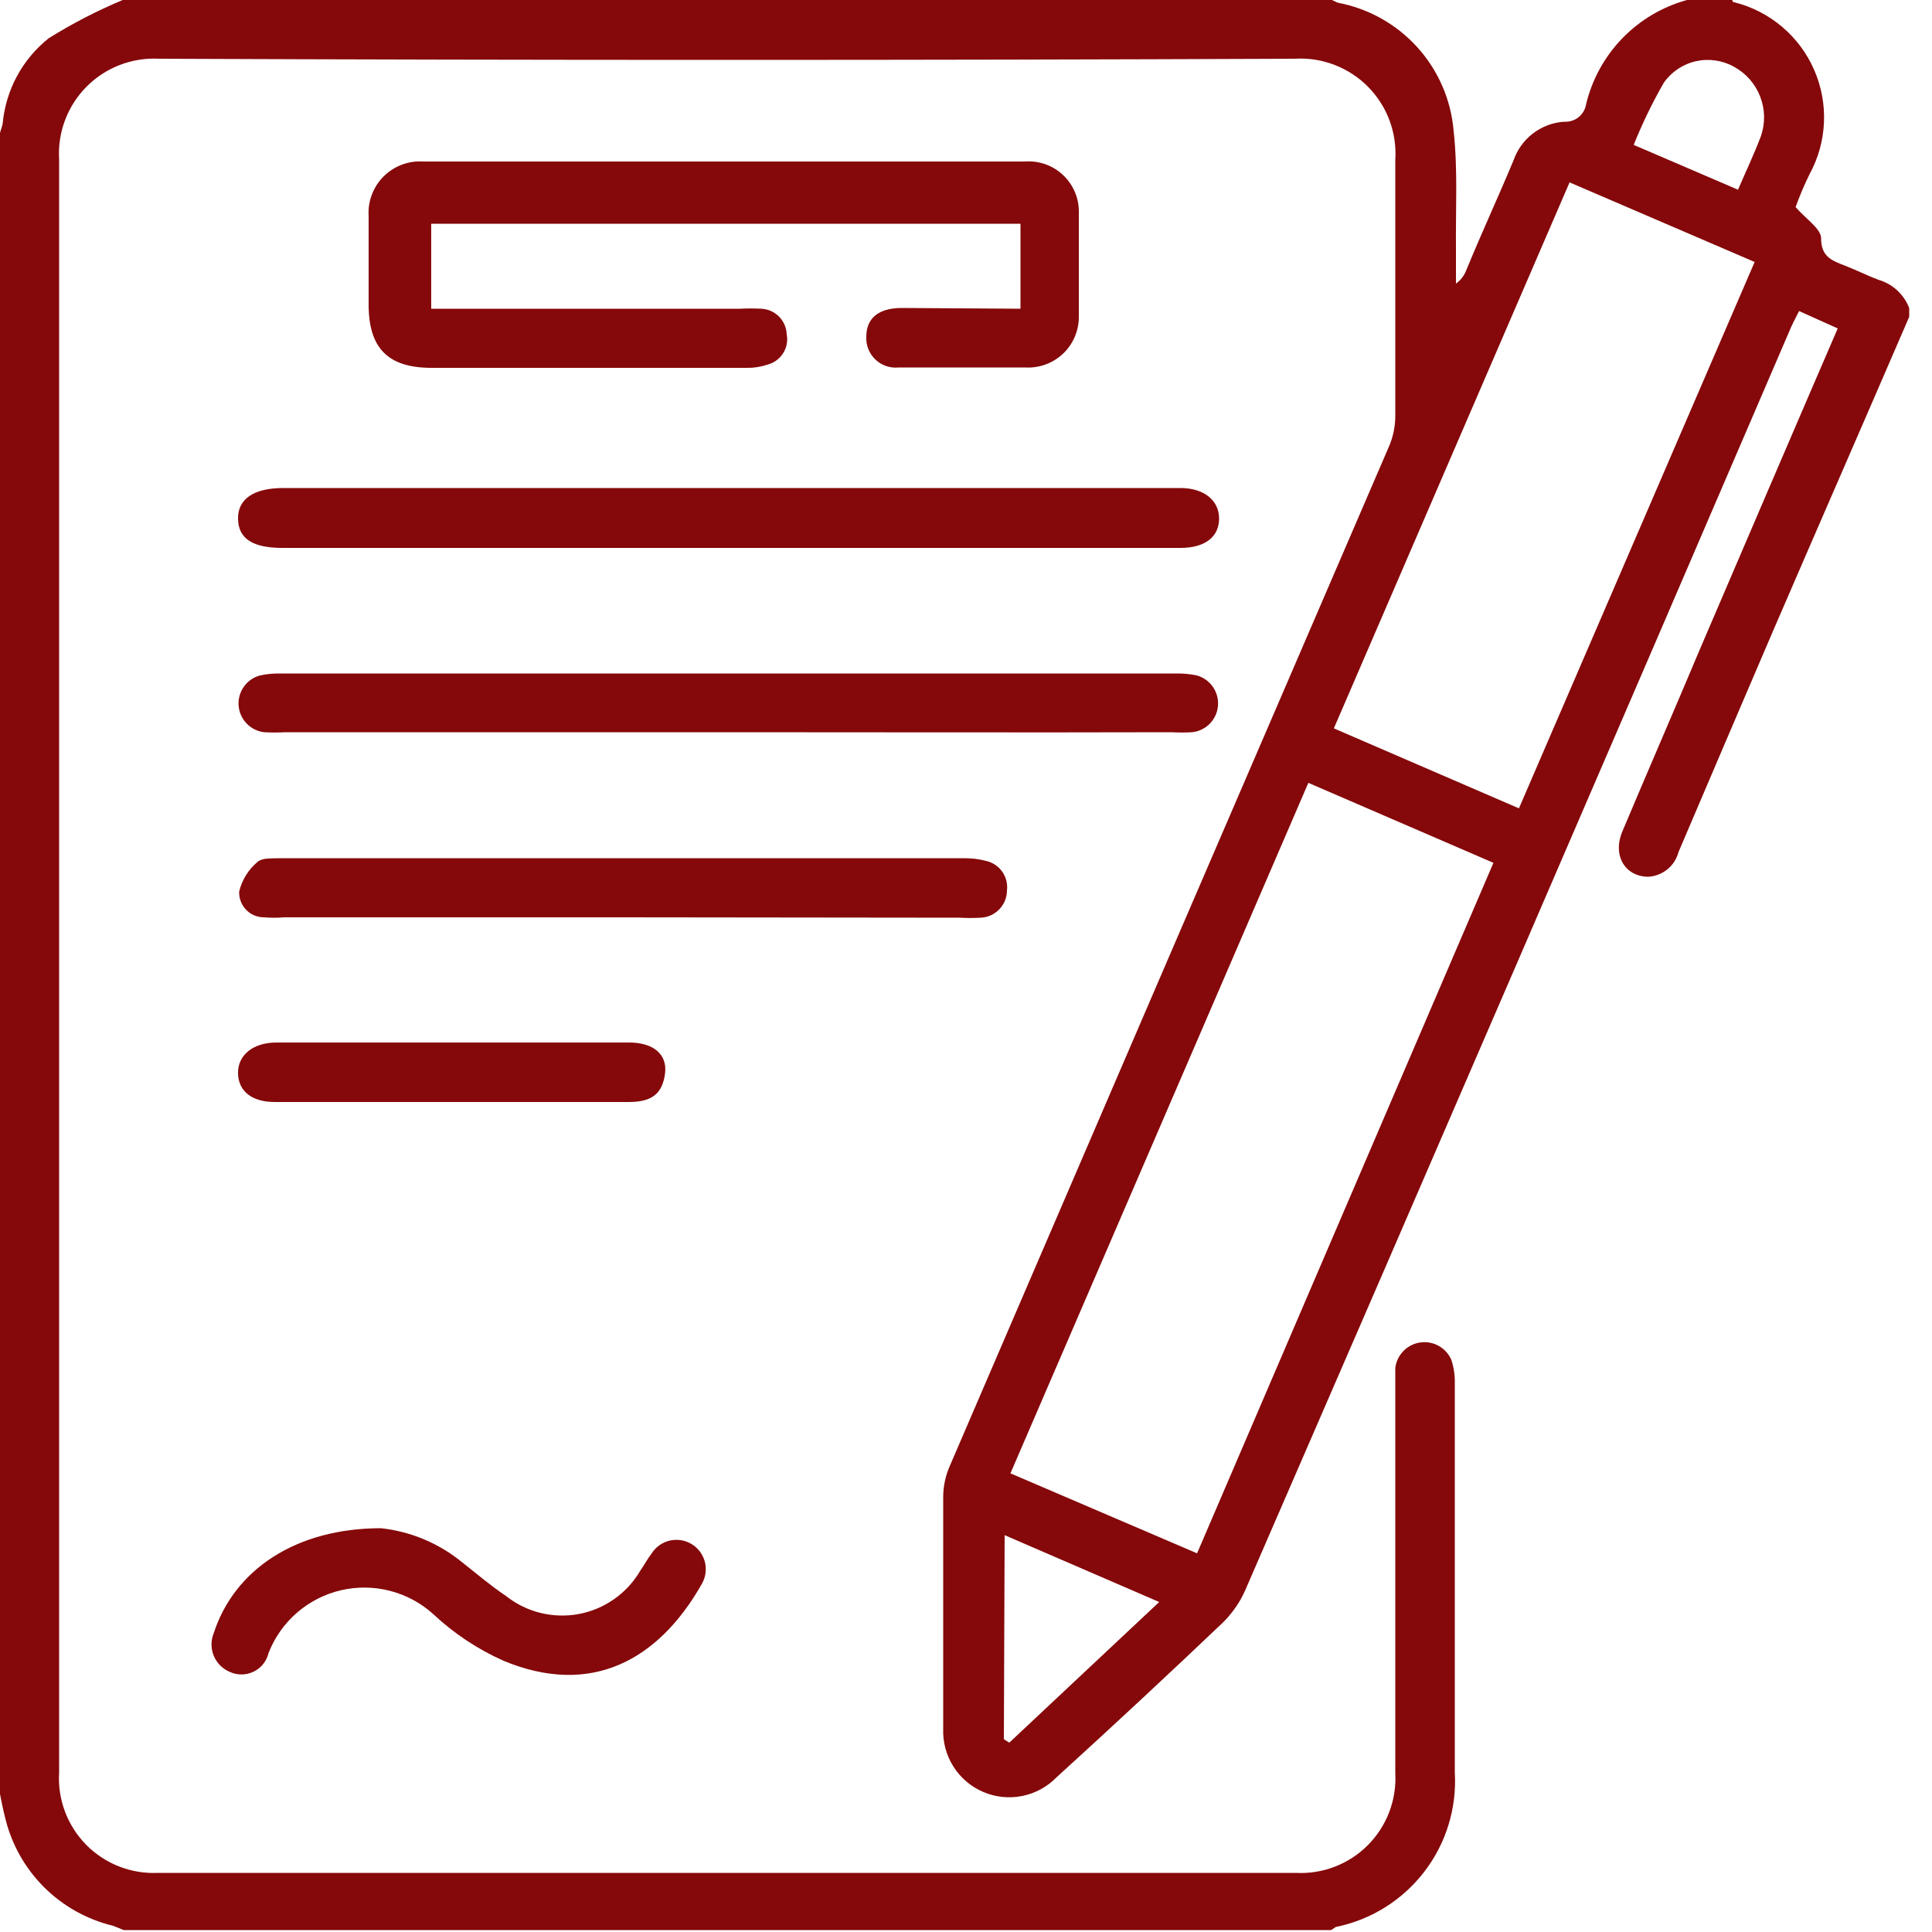
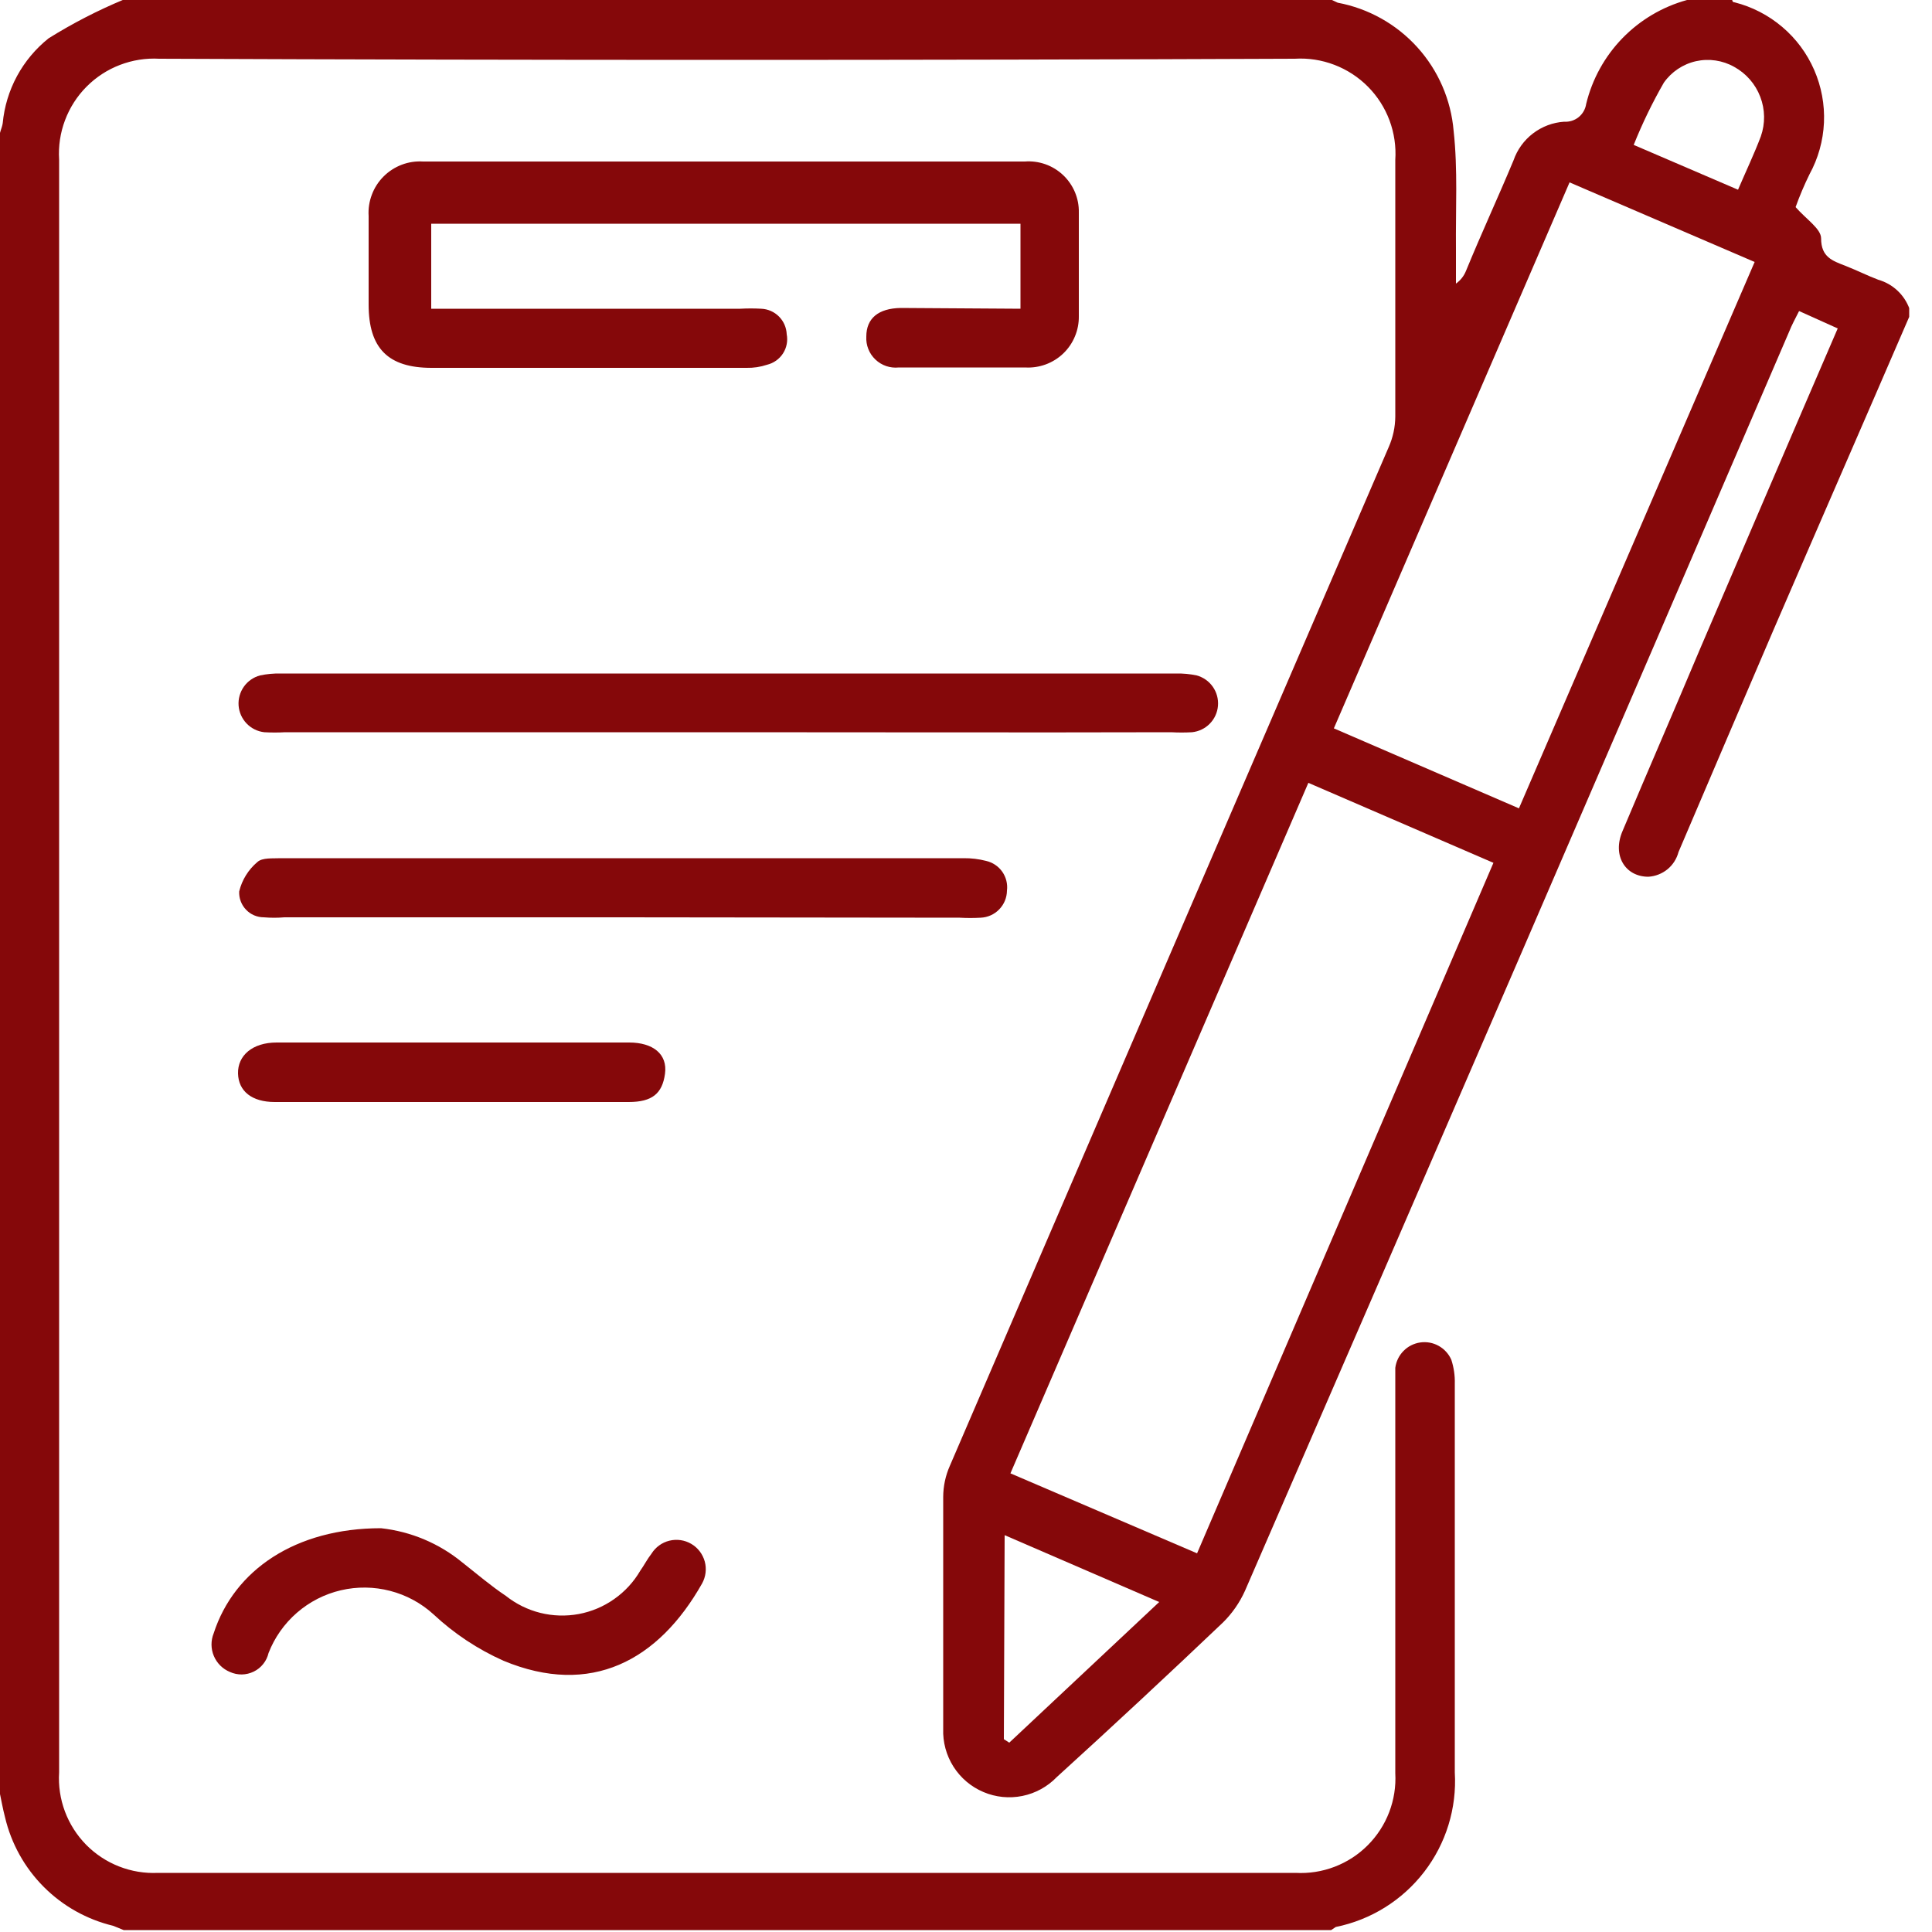
<svg xmlns="http://www.w3.org/2000/svg" width="50" height="50" viewBox="0 0 50 50" fill="none">
  <g clip-path="url(#clip0_5013_505)">
    <g clip-path="url(#clip1_5013_505)">
      <path d="M49.41 8.2C48.24 10.91 47.06 13.61 45.89 16.32C45.07 18.233 44.253 20.143 43.44 22.05C43.394 22.225 43.294 22.382 43.154 22.497C43.014 22.611 42.841 22.679 42.66 22.69C42.06 22.69 41.72 22.14 41.99 21.51C42.65 19.94 43.33 18.38 43.99 16.81C45.17 14.06 46.35 11.3 47.56 8.5L46.56 8.05C46.46 8.25 46.37 8.41 46.3 8.59C41.633 19.45 36.94 30.31 32.22 41.17C32.082 41.476 31.889 41.754 31.65 41.99C30.22 43.35 28.78 44.69 27.35 45.99C27.11 46.239 26.799 46.41 26.46 46.479C26.121 46.548 25.768 46.513 25.45 46.377C25.131 46.242 24.861 46.013 24.675 45.72C24.49 45.428 24.397 45.086 24.41 44.74C24.41 42.74 24.41 40.74 24.41 38.74C24.411 38.465 24.469 38.192 24.58 37.94C28.36 29.154 32.147 20.363 35.94 11.57C36.05 11.321 36.108 11.052 36.11 10.78C36.11 8.56 36.11 6.35 36.11 4.14C36.133 3.792 36.082 3.442 35.96 3.115C35.838 2.788 35.648 2.491 35.402 2.243C35.156 1.995 34.86 1.803 34.534 1.678C34.207 1.553 33.859 1.499 33.51 1.52C23.724 1.56 13.927 1.56 4.12 1.52C3.773 1.501 3.426 1.556 3.102 1.681C2.778 1.805 2.484 1.997 2.239 2.244C1.994 2.49 1.805 2.786 1.683 3.111C1.56 3.436 1.508 3.784 1.53 4.13C1.53 18.05 1.53 31.964 1.53 45.87C1.508 46.214 1.56 46.558 1.68 46.88C1.801 47.203 1.988 47.496 2.229 47.742C2.471 47.987 2.762 48.179 3.082 48.304C3.403 48.43 3.746 48.486 4.09 48.47C13.903 48.47 23.717 48.47 33.53 48.47C33.874 48.489 34.218 48.435 34.539 48.312C34.861 48.189 35.153 48 35.396 47.756C35.639 47.513 35.829 47.221 35.952 46.899C36.075 46.578 36.129 46.234 36.11 45.89C36.11 42.57 36.11 39.25 36.11 35.89C36.11 35.73 36.11 35.56 36.11 35.4C36.131 35.235 36.205 35.082 36.322 34.963C36.438 34.844 36.59 34.767 36.755 34.743C36.92 34.719 37.088 34.75 37.233 34.831C37.378 34.912 37.493 35.038 37.56 35.19C37.625 35.39 37.656 35.6 37.65 35.81V45.87C37.705 46.796 37.423 47.711 36.857 48.445C36.291 49.18 35.479 49.686 34.57 49.87L34.45 49.95H3.2L2.93 49.84C2.249 49.677 1.626 49.328 1.132 48.832C0.637 48.336 0.291 47.712 0.13 47.03C0.07 46.8 0.03 46.57 -0.02 46.33V3.56C-0.02 3.44 0.05 3.32 0.07 3.19C0.11 2.762 0.236 2.347 0.44 1.969C0.645 1.591 0.924 1.258 1.26 0.99C1.878 0.605 2.527 0.27 3.2 -0.01H34.45L34.62 0.07C35.415 0.219 36.139 0.624 36.681 1.224C37.223 1.823 37.553 2.585 37.62 3.39C37.73 4.39 37.67 5.39 37.68 6.45V7.34C37.796 7.257 37.887 7.143 37.94 7.01C38.35 6.01 38.77 5.11 39.17 4.15C39.266 3.873 39.441 3.631 39.674 3.453C39.907 3.275 40.188 3.169 40.48 3.15C40.615 3.159 40.749 3.117 40.855 3.032C40.961 2.946 41.03 2.824 41.05 2.69C41.205 2.05 41.529 1.462 41.988 0.989C42.447 0.516 43.024 0.175 43.66 0H44.83C44.83 0 44.83 0.06 44.89 0.06C45.344 0.175 45.766 0.393 46.123 0.696C46.481 0.999 46.764 1.38 46.951 1.81C47.138 2.239 47.225 2.706 47.204 3.174C47.183 3.642 47.055 4.099 46.83 4.51C46.694 4.787 46.574 5.07 46.47 5.36C46.75 5.68 47.13 5.92 47.13 6.17C47.13 6.66 47.43 6.75 47.76 6.88C48.09 7.01 48.32 7.13 48.61 7.24C48.796 7.293 48.966 7.389 49.107 7.522C49.248 7.654 49.355 7.818 49.42 8L49.41 8.2ZM30.98 40.2L38.65 22.33L33.86 20.26L26.15 38.13L30.98 40.2ZM39.31 20.92L45.41 6.78L40.62 4.72L34.52 18.85L39.31 20.92ZM25.98 45.01L26.12 45.1L30 41.46L26 39.73L25.98 45.01ZM44.98 4.91C45.19 4.42 45.4 3.98 45.57 3.53C45.687 3.197 45.682 2.833 45.555 2.504C45.429 2.174 45.19 1.9 44.88 1.73C44.58 1.561 44.227 1.509 43.891 1.584C43.555 1.66 43.258 1.858 43.06 2.14C42.762 2.658 42.502 3.196 42.28 3.75L44.98 4.91Z" fill="#85080A" />
      <path d="M26.41 7.99V5.79H11.16V7.99H19.16C19.34 7.98 19.52 7.98 19.7 7.99C19.873 7.997 20.037 8.069 20.159 8.191C20.281 8.313 20.353 8.477 20.36 8.65C20.393 8.822 20.359 9 20.264 9.147C20.169 9.294 20.02 9.399 19.85 9.44C19.679 9.497 19.5 9.524 19.32 9.52H11.17C10.04 9.52 9.54 9.01 9.54 7.88C9.54 7.12 9.54 6.35 9.54 5.59C9.528 5.401 9.557 5.213 9.624 5.037C9.69 4.86 9.794 4.7 9.927 4.567C10.061 4.433 10.221 4.33 10.397 4.263C10.573 4.196 10.762 4.168 10.95 4.18H26.52C26.701 4.166 26.882 4.19 27.053 4.25C27.224 4.31 27.38 4.406 27.512 4.53C27.644 4.654 27.748 4.805 27.819 4.972C27.889 5.139 27.924 5.319 27.92 5.5C27.92 6.39 27.92 7.29 27.92 8.18C27.923 8.36 27.889 8.54 27.819 8.706C27.75 8.873 27.647 9.024 27.516 9.149C27.386 9.274 27.23 9.37 27.061 9.432C26.891 9.494 26.71 9.521 26.53 9.51C25.44 9.51 24.35 9.51 23.26 9.51C23.151 9.522 23.039 9.509 22.935 9.474C22.83 9.438 22.735 9.381 22.655 9.304C22.575 9.228 22.512 9.136 22.472 9.033C22.431 8.93 22.414 8.82 22.42 8.71C22.42 8.24 22.73 7.98 23.31 7.97L26.41 7.99Z" fill="#85080A" />
      <path d="M18.84 18.95C15.02 18.95 11.2 18.95 7.38 18.95C7.2 18.96 7.02 18.96 6.84 18.95C6.666 18.931 6.505 18.851 6.383 18.725C6.262 18.599 6.188 18.435 6.175 18.261C6.162 18.087 6.211 17.913 6.312 17.77C6.413 17.628 6.561 17.525 6.73 17.48C6.904 17.443 7.082 17.427 7.26 17.43H30.44C30.618 17.427 30.796 17.443 30.97 17.48C31.139 17.526 31.287 17.63 31.387 17.773C31.488 17.916 31.535 18.09 31.521 18.265C31.507 18.44 31.432 18.604 31.309 18.729C31.187 18.854 31.024 18.932 30.85 18.95C30.67 18.96 30.49 18.96 30.31 18.95C26.49 18.96 22.65 18.95 18.84 18.95Z" fill="#85080A" />
-       <path d="M18.83 14.18H7.31C6.54 14.18 6.17 13.94 6.16 13.43C6.15 12.92 6.56 12.63 7.33 12.63H30.55C31.16 12.63 31.55 12.95 31.55 13.42C31.55 13.89 31.19 14.18 30.55 14.18H18.83Z" fill="#85080A" />
      <path d="M16.1 23.74H7.36C7.184 23.755 7.006 23.755 6.83 23.74C6.743 23.74 6.658 23.723 6.578 23.689C6.498 23.655 6.426 23.605 6.367 23.542C6.307 23.48 6.26 23.405 6.23 23.324C6.199 23.243 6.186 23.157 6.19 23.07C6.262 22.773 6.427 22.507 6.66 22.31C6.79 22.19 7.06 22.22 7.27 22.21H24.94C25.136 22.208 25.331 22.231 25.52 22.28C25.69 22.319 25.839 22.419 25.939 22.561C26.038 22.703 26.082 22.878 26.06 23.05C26.058 23.232 25.986 23.405 25.859 23.535C25.733 23.666 25.561 23.742 25.38 23.75C25.2 23.76 25.02 23.76 24.84 23.75L16.1 23.74Z" fill="#85080A" />
      <path d="M9.86 39.55C10.635 39.635 11.369 39.944 11.97 40.44C12.34 40.73 12.7 41.04 13.09 41.3C13.353 41.509 13.657 41.66 13.983 41.741C14.309 41.822 14.649 41.832 14.979 41.771C15.309 41.709 15.622 41.577 15.896 41.383C16.171 41.19 16.401 40.94 16.57 40.65C16.67 40.51 16.75 40.35 16.86 40.21C16.965 40.041 17.131 39.92 17.324 39.873C17.516 39.826 17.72 39.855 17.891 39.956C18.062 40.056 18.186 40.22 18.239 40.411C18.291 40.602 18.266 40.806 18.17 40.98C17.04 42.98 15.29 43.92 13.03 42.98C12.364 42.683 11.753 42.278 11.22 41.78C10.901 41.489 10.516 41.28 10.098 41.172C9.68 41.063 9.242 41.058 8.822 41.156C8.402 41.254 8.011 41.454 7.685 41.737C7.359 42.02 7.107 42.377 6.95 42.78C6.926 42.883 6.879 42.981 6.812 43.064C6.746 43.147 6.662 43.215 6.566 43.261C6.47 43.308 6.365 43.333 6.259 43.335C6.152 43.336 6.047 43.314 5.95 43.27C5.762 43.192 5.613 43.044 5.534 42.856C5.455 42.669 5.454 42.458 5.53 42.27C6.06 40.63 7.65 39.55 9.86 39.55Z" fill="#85080A" />
      <path d="M11.65 28.52H7.11C6.52 28.52 6.17 28.24 6.16 27.78C6.15 27.32 6.53 26.98 7.16 26.98H16.28C16.9 26.98 17.28 27.28 17.21 27.79C17.14 28.3 16.88 28.52 16.27 28.52H11.65Z" fill="#85080A" />
    </g>
  </g>
  <defs>
    <clipPath id="clip0_5013_505">
      <rect width="50" height="50" fill="white" />
    </clipPath>
    <clipPath id="clip1_5013_505">
      <rect width="49.41" height="50" fill="white" />
    </clipPath>
  </defs>
</svg>